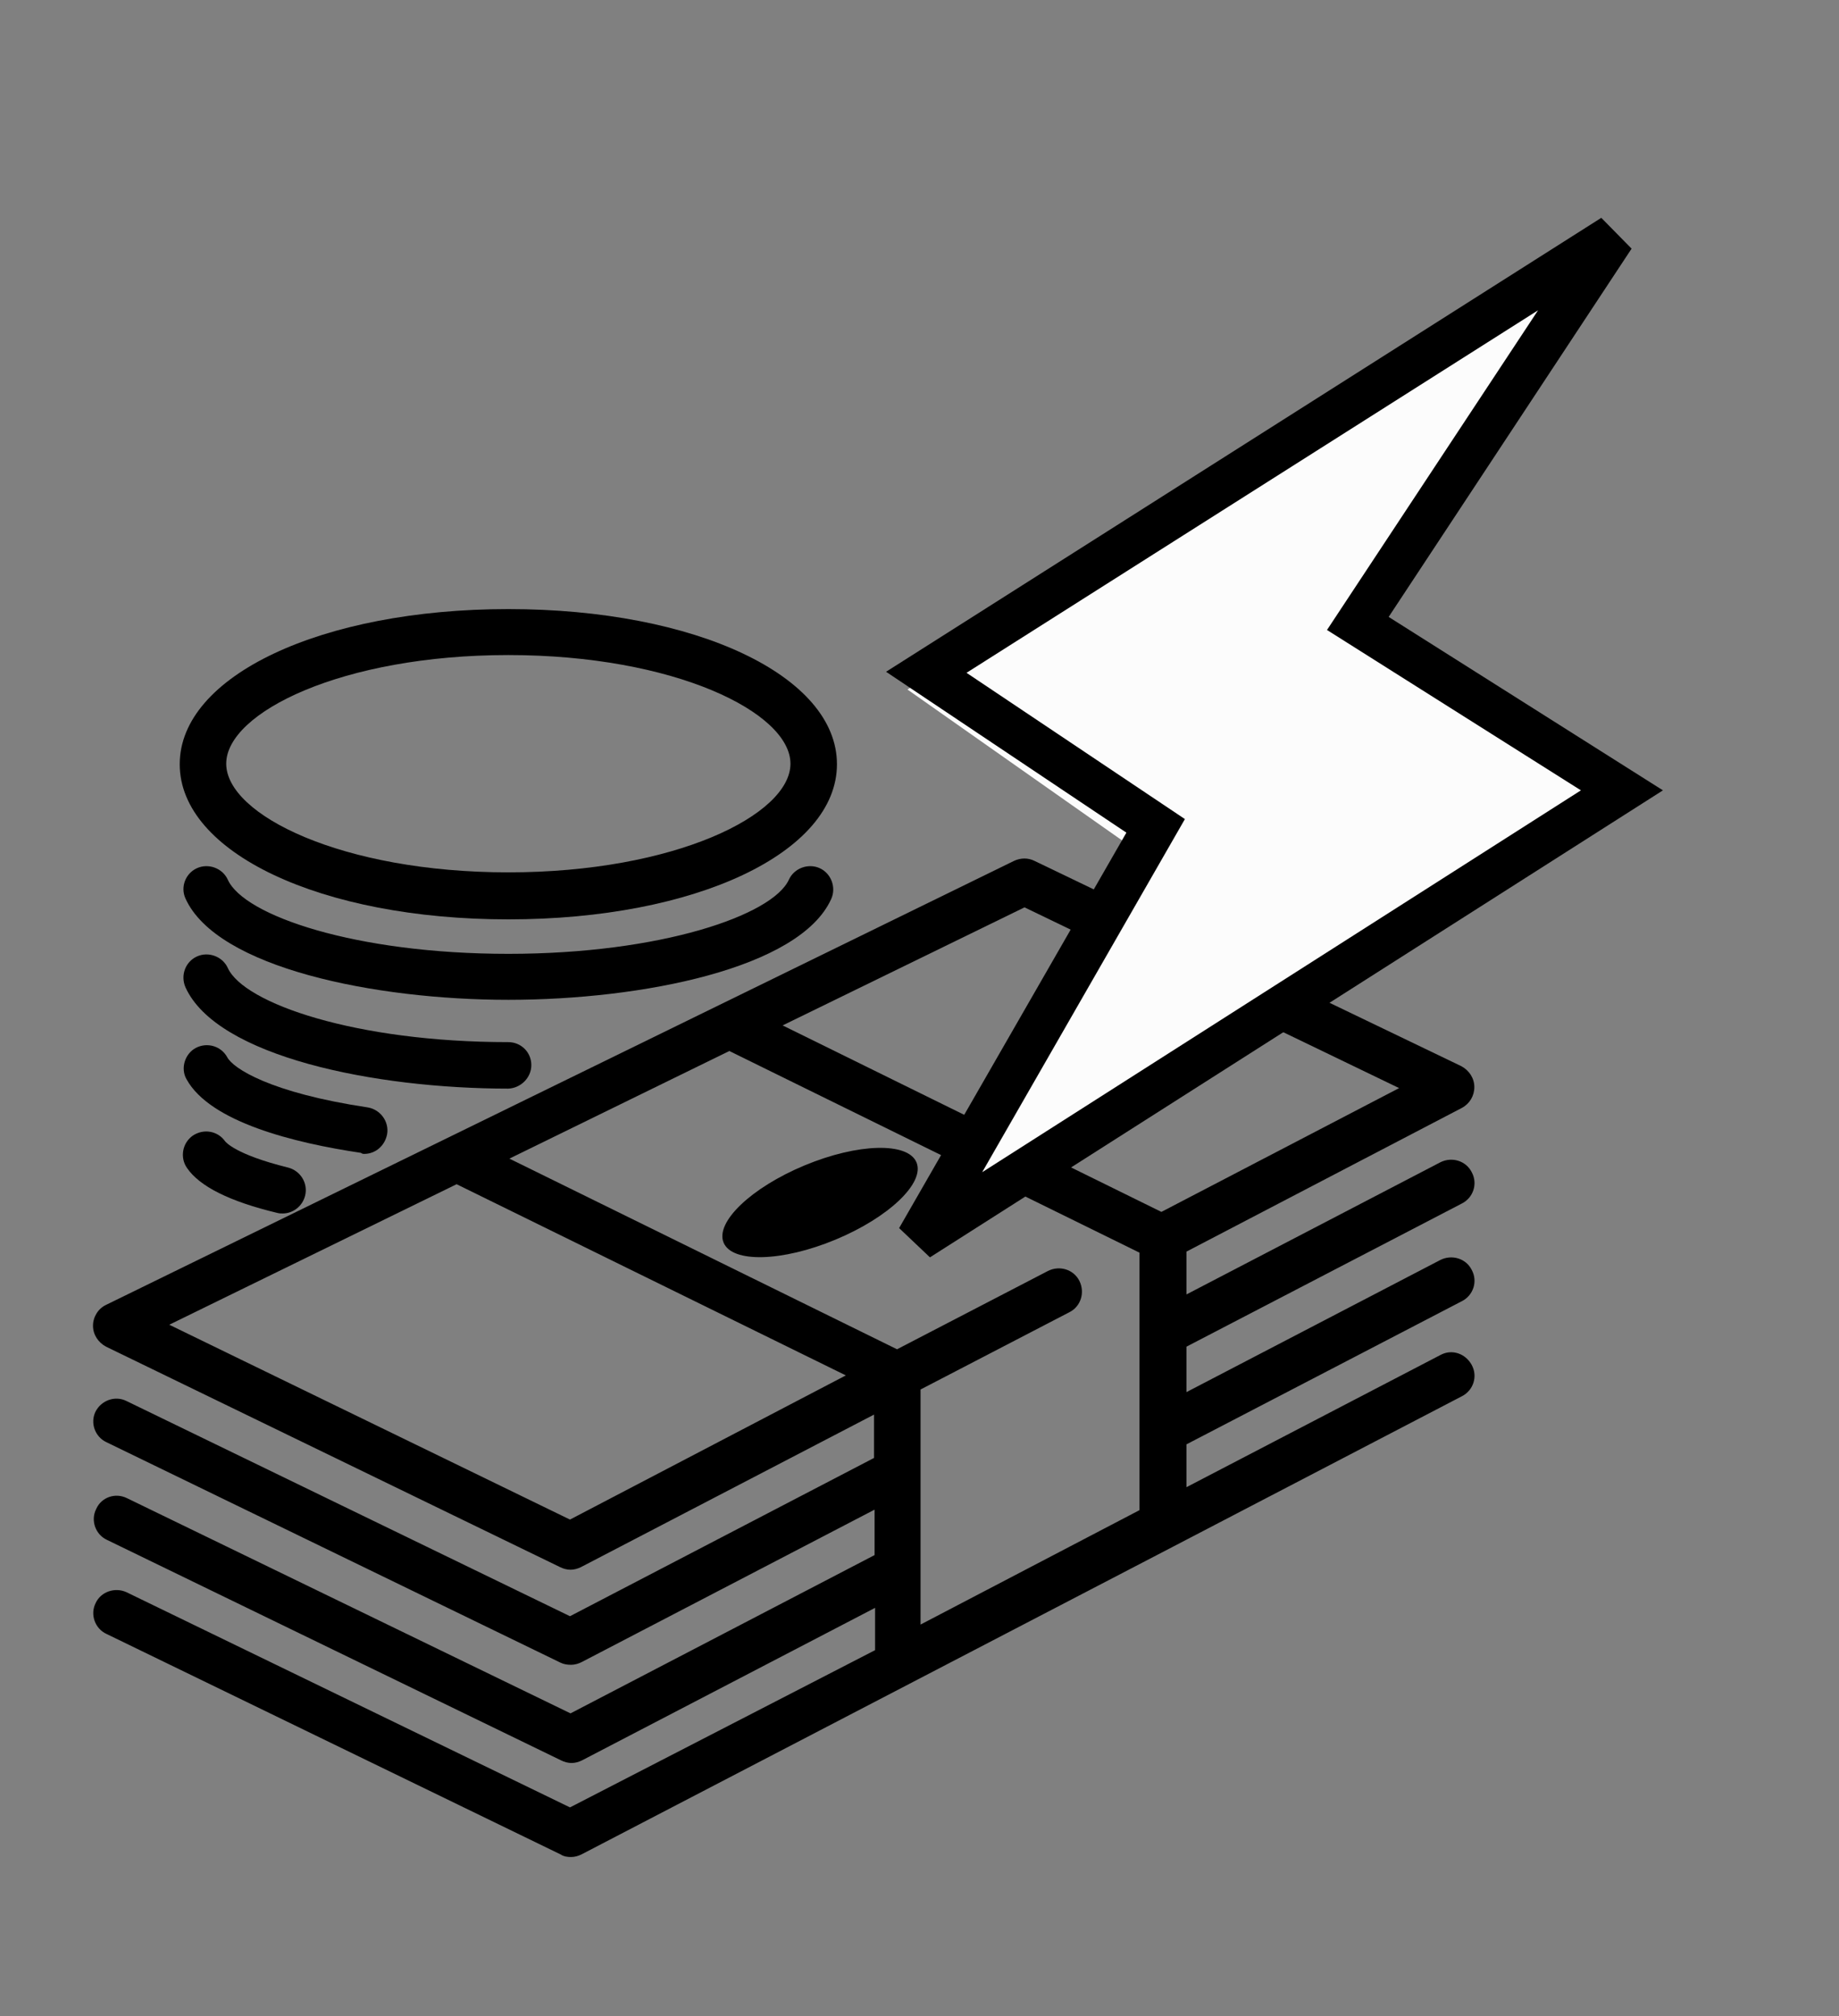
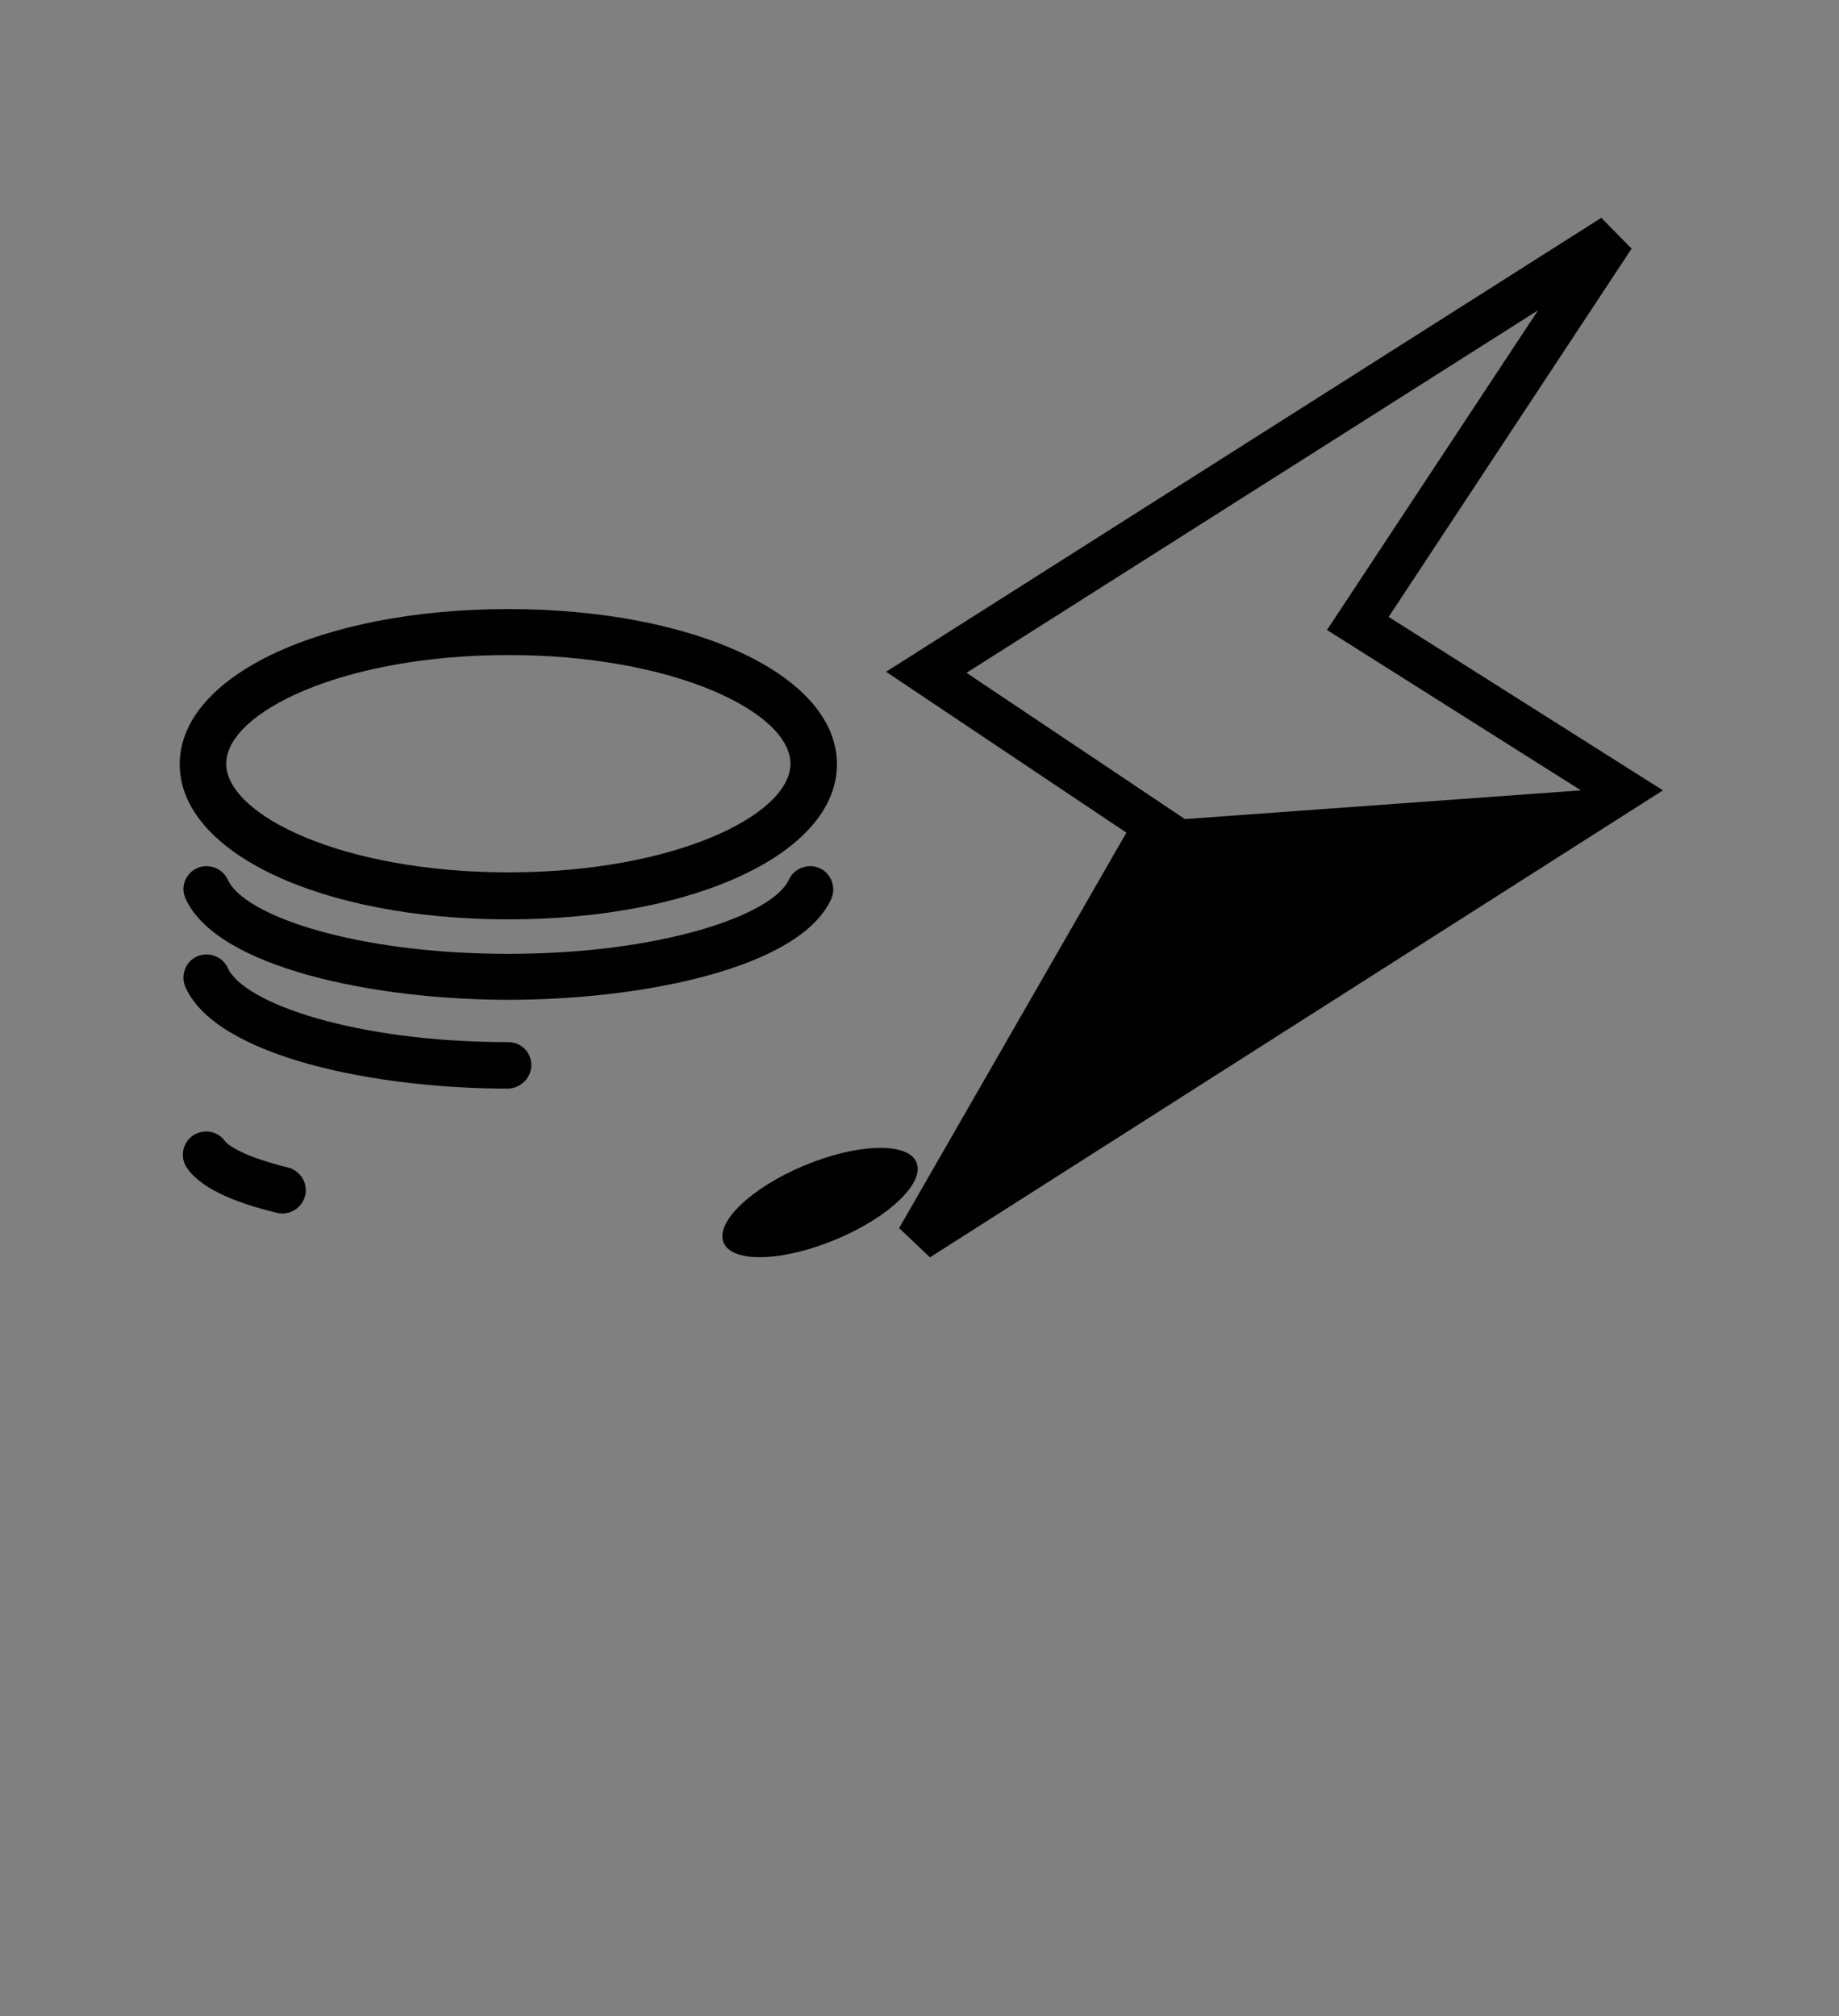
<svg xmlns="http://www.w3.org/2000/svg" version="1.1" id="Layer_1" x="0px" y="0px" viewBox="0 0 352 386" style="enable-background:new 0 0 352 386;" xml:space="preserve">
  <rect x="0" y="0" width="352" height="386" fill="#808080" stroke="none" />
  <style type="text/css">
	.st0{fill:#FCFCFC;}
</style>
  <g>
-     <path d="M38498.2,33271v153.1c42.3,0,76.6-34.3,76.6-76.6C38574.8,33305.3,38540.6,33271,38498.2,33271z" />
    <path d="M38511.3,33242v-16.4h13.8v-21.5h-53.5v21.5h13.7v16.4c-52.5,6.4-93.3,51.3-93.3,105.5c0,58.6,47.7,106.3,106.3,106.3   c58.6,0,106.4-47.7,106.4-106.3C38604.6,33293.3,38563.9,33248.4,38511.3,33242z M38498.2,33436.6c-49.1,0-88.9-40-88.9-89   c0-49.1,39.9-89,88.9-89c49.1,0,89,39.9,89,89C38587.3,33396.6,38547.4,33436.6,38498.2,33436.6z" />
    <path d="M38446.2,33338.8h-21.7c-4.8,0-8.7,3.9-8.7,8.7c0,4.8,3.9,8.6,8.7,8.6h21.7c4.7,0,8.7-3.8,8.7-8.6   C38454.9,33342.8,38451,33338.8,38446.2,33338.8z" />
  </g>
  <g>
-     <path d="M279.8,249.1c2.2-1.1,3.1-3.8,1.9-6c-1.1-2.2-3.8-3-6-1.9l-48.6,25.3v-8.7l52.7-27.4c2.2-1.1,3.1-3.8,1.9-6   c-1.1-2.2-3.8-3-6-1.9l-48.6,25.3v-8.2l52.7-27.5c1.5-0.8,2.4-2.3,2.4-4s-1-3.2-2.5-4L198,164.8c-1.2-0.6-2.6-0.6-3.9,0l-173.8,85   c-1.5,0.7-2.5,2.3-2.5,4c0,1.7,1,3.2,2.5,4l86.9,42.2c0.6,0.3,1.3,0.5,2,0.5c0.7,0,1.4-0.2,2-0.5l56.1-29.2v8.3l-58.2,30.3   l-84.9-41.2c-2.2-1.1-4.8-0.1-5.9,2c-1.1,2.2-0.1,4.9,2.1,5.9l86.9,42.2c0.6,0.3,1.3,0.4,2,0.4c0.7,0,1.4-0.2,2-0.5l56.1-29.2v8.7   l-58.2,30.3l-84.9-41.2c-2.2-1.1-4.9-0.2-5.9,2.1c-1.1,2.2-0.1,4.9,2.1,5.9l86.9,42.2c0.6,0.3,1.3,0.5,2,0.5c0.7,0,1.4-0.2,2-0.5   l56.1-29.2v8.1L109.1,346l-84.9-41.2c-2.2-1-4.9-0.1-5.9,2.1c-1.1,2.2-0.1,4.9,2.1,5.9l86.9,42.2c0.6,0.4,1.3,0.5,2,0.5   c0.7,0,1.4-0.2,2-0.5l113.4-59l55.1-28.7c2.2-1.1,3.1-3.8,1.9-6s-3.8-3.1-6-1.9l-48.6,25.3v-8.2L279.8,249.1z M196.1,173.7   l71.7,34.6L222.3,232l-72.5-35.7L196.1,173.7z M109.1,290.9l-76.7-37.3l55-26.9l74.5,36.6L109.1,290.9z M176.2,266l28.5-14.8   c2.2-1.1,3-3.8,1.9-6c-1.1-2.2-3.8-3-6-1.9l-28.9,15l-74.2-36.5l42.1-20.6l78.5,38.6v49.3l-41.9,21.9V266z" />
    <path d="M97.3,176c35.9,0,62.9-12.8,62.9-29.7s-27-29.7-62.9-29.7c-35.8,0-62.9,12.8-62.9,29.7S61.4,176,97.3,176z M97.3,125.4   c31.8,0,54,11,54,20.8c0,9.8-22.2,20.8-54,20.8s-54-11-54-20.8C43.3,136.4,65.5,125.4,97.3,125.4z" />
    <path d="M159.1,172.1c1-2.2,0-4.9-2.2-5.9c-2.2-1-4.9,0-5.9,2.2c-3.1,6.8-24.5,14.2-53.7,14.2c-29.2,0-50.6-7.3-53.7-14.2   c-1-2.2-3.7-3.2-5.9-2.2c-2.2,1-3.2,3.6-2.2,5.8c6,13.3,36.3,19.4,61.8,19.4S153.1,185.4,159.1,172.1z" />
    <path d="M101.7,203.9c0-2.5-2-4.4-4.4-4.4c-29.2,0-50.6-7.4-53.7-14.2c-1-2.2-3.7-3.2-5.9-2.2c-2.2,1-3.2,3.6-2.2,5.9   c6,13.3,36.3,19.4,61.8,19.4C99.7,208.3,101.7,206.3,101.7,203.9z" />
-     <path d="M69.7,220.9c2.2,0,4-1.6,4.4-3.8c0.4-2.4-1.3-4.7-3.7-5.1c-18.7-2.8-25.8-7.5-26.9-9.6c-1.2-2.2-3.9-2.9-6-1.8   s-3,3.9-1.8,6c4.5,8.2,20.6,12.2,33.4,14.1C69.2,220.8,69.4,220.9,69.7,220.9z" />
    <path d="M43.1,218.5c-1.4-2-4.1-2.5-6.2-1.1c-2,1.4-2.5,4.2-1.1,6.2c2.4,3.5,8.1,6.4,17.3,8.6c0.4,0.1,0.7,0.1,1,0.1   c2,0,3.8-1.4,4.3-3.4c0.6-2.4-0.9-4.8-3.3-5.4C45,221,43.2,218.6,43.1,218.5z" />
    <ellipse transform="matrix(0.923 -0.384 0.384 0.923 -76.383 77.925)" cx="157" cy="230.3" rx="20" ry="7.7" />
  </g>
-   <path class="st0" d="M259.6,122.1l41.5-66l-5.2-5.5l-122.2,81.4l41.1,28.9l-38.8,70.9l5.3,5.3l125.3-83.8L259.6,122.1z" />
-   <path d="M265.8,118.1l46.5-70.5l-5.8-5.9l-136.9,86.9l46,30.8l-43.5,75.7l5.9,5.6l140.3-89.4L265.8,118.1z M226.8,156.8l-41.8-28  l109.4-69.4L254,120.6l48.6,30.7l-114.6,73.1L226.8,156.8z" />
+   <path d="M265.8,118.1l46.5-70.5l-5.8-5.9l-136.9,86.9l46,30.8l-43.5,75.7l5.9,5.6l140.3-89.4L265.8,118.1z M226.8,156.8l-41.8-28  l109.4-69.4L254,120.6l48.6,30.7L226.8,156.8z" />
</svg>